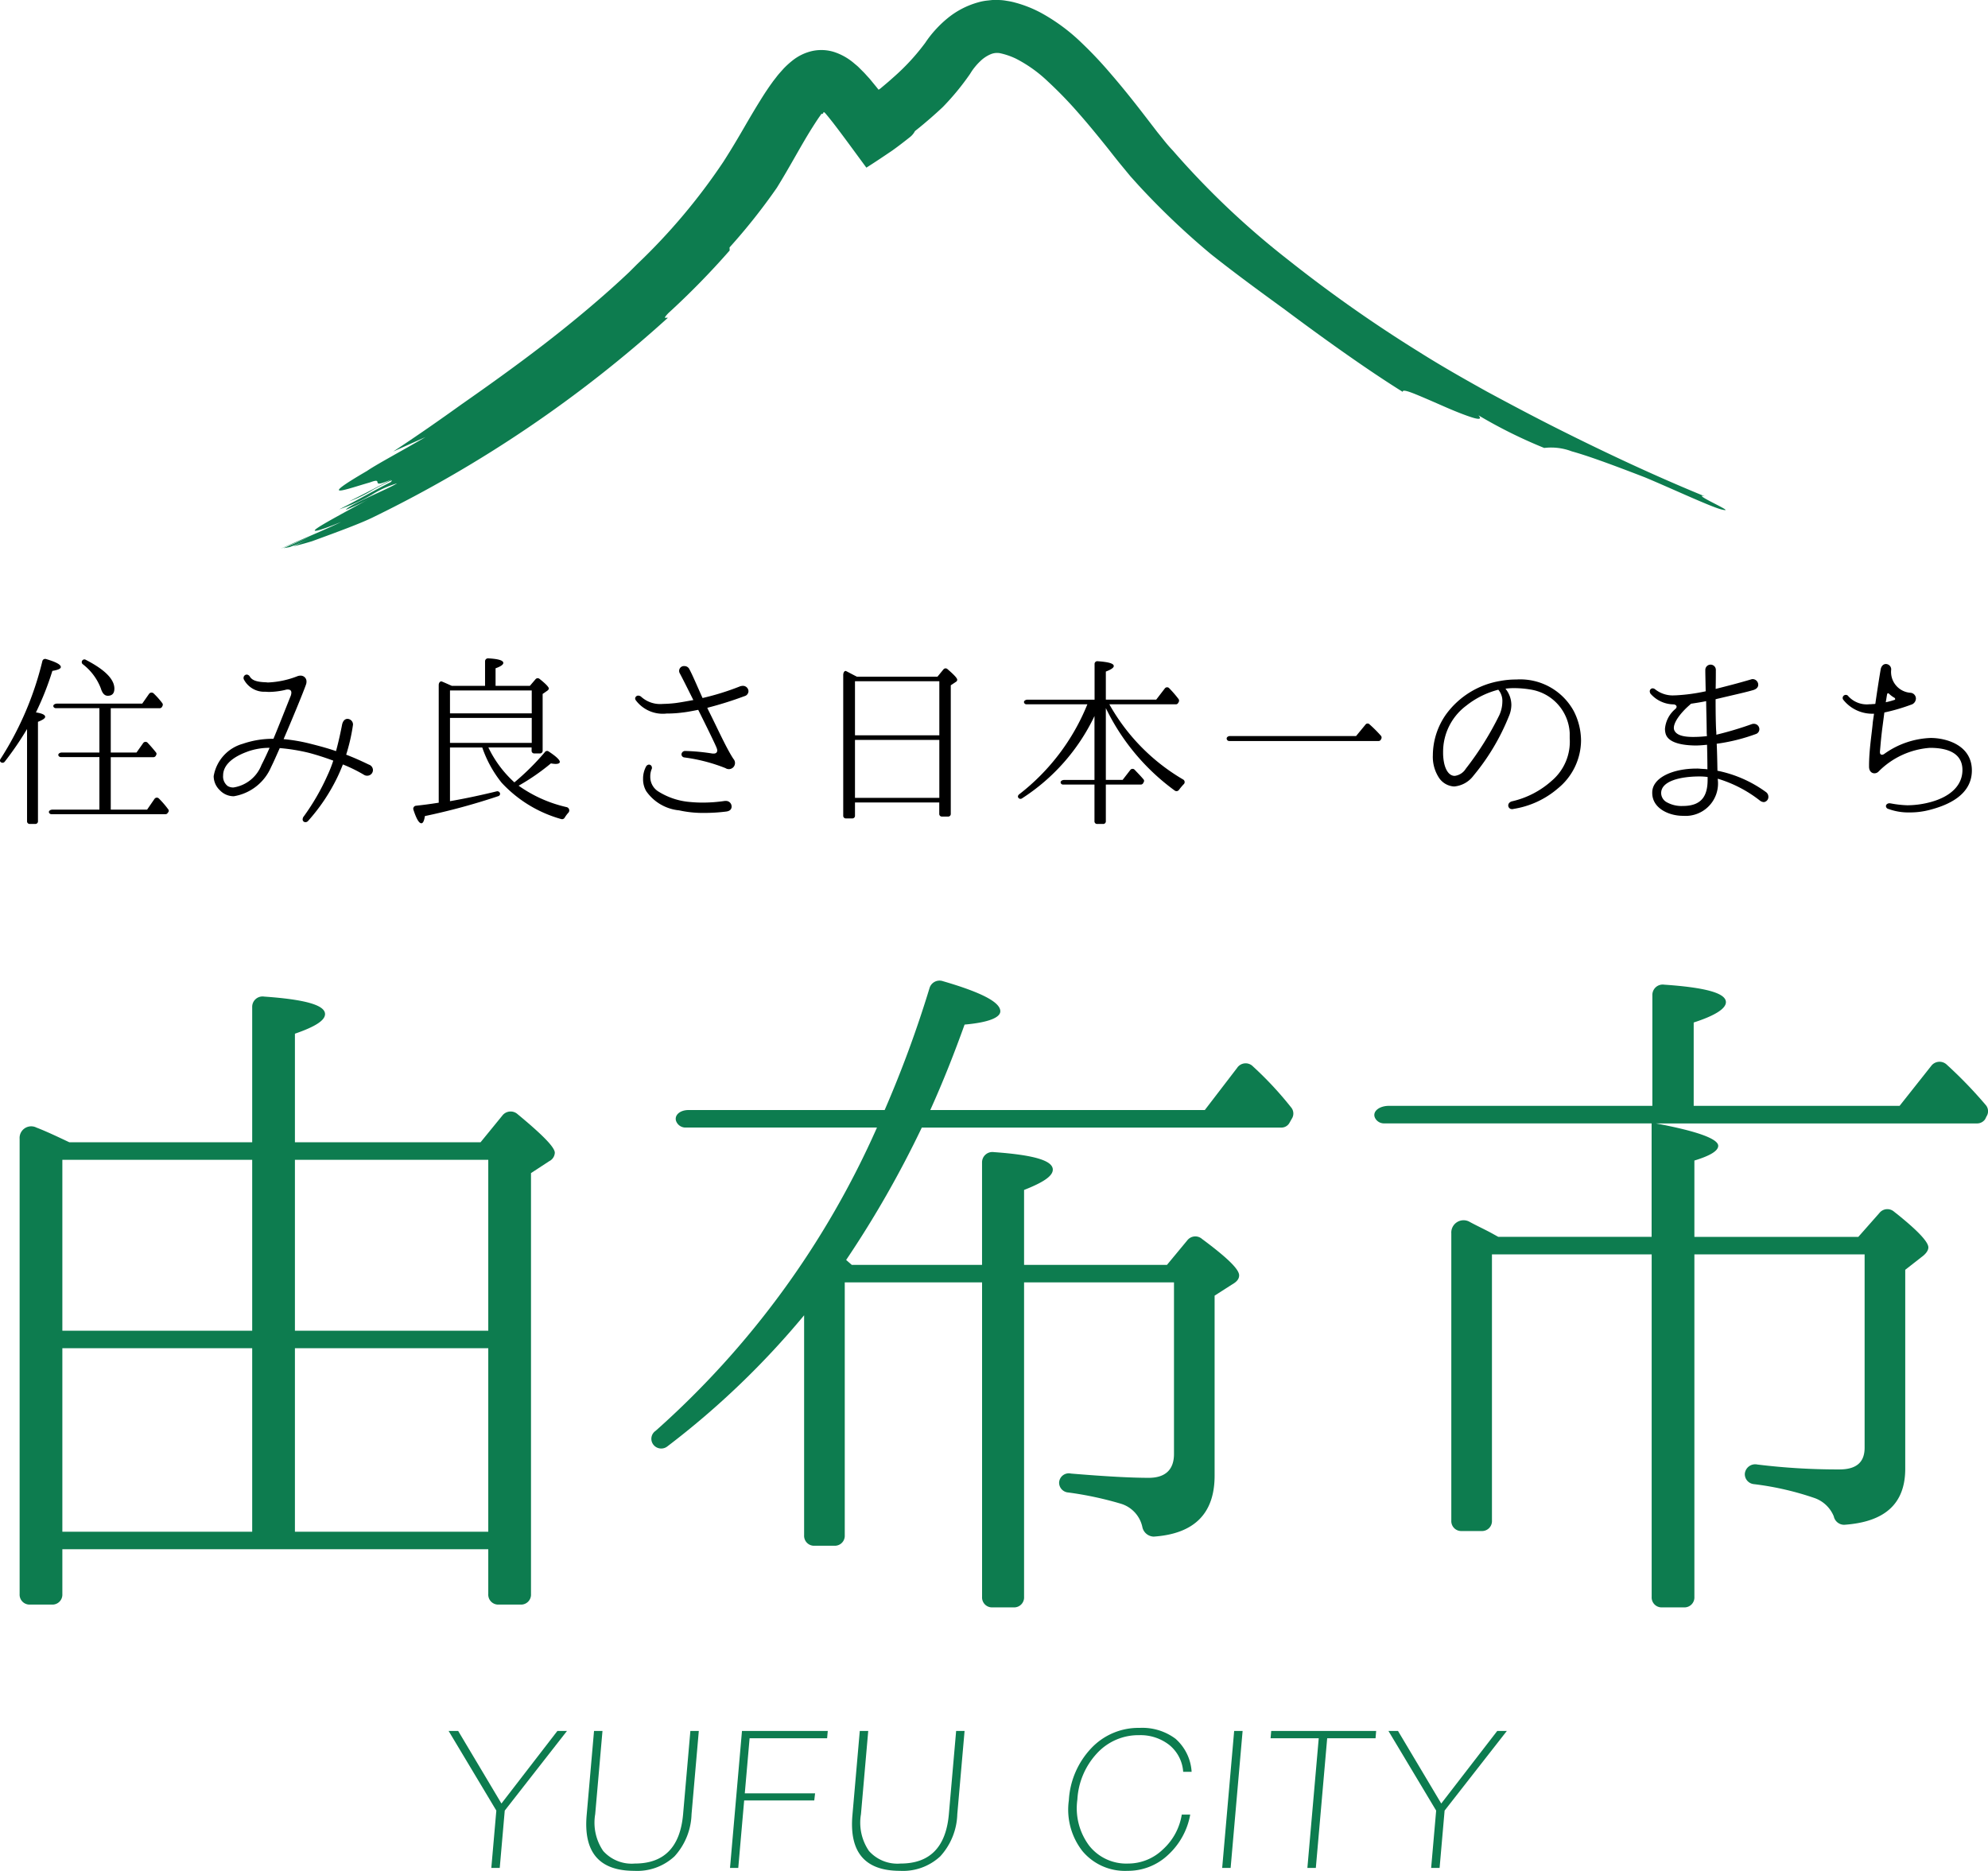
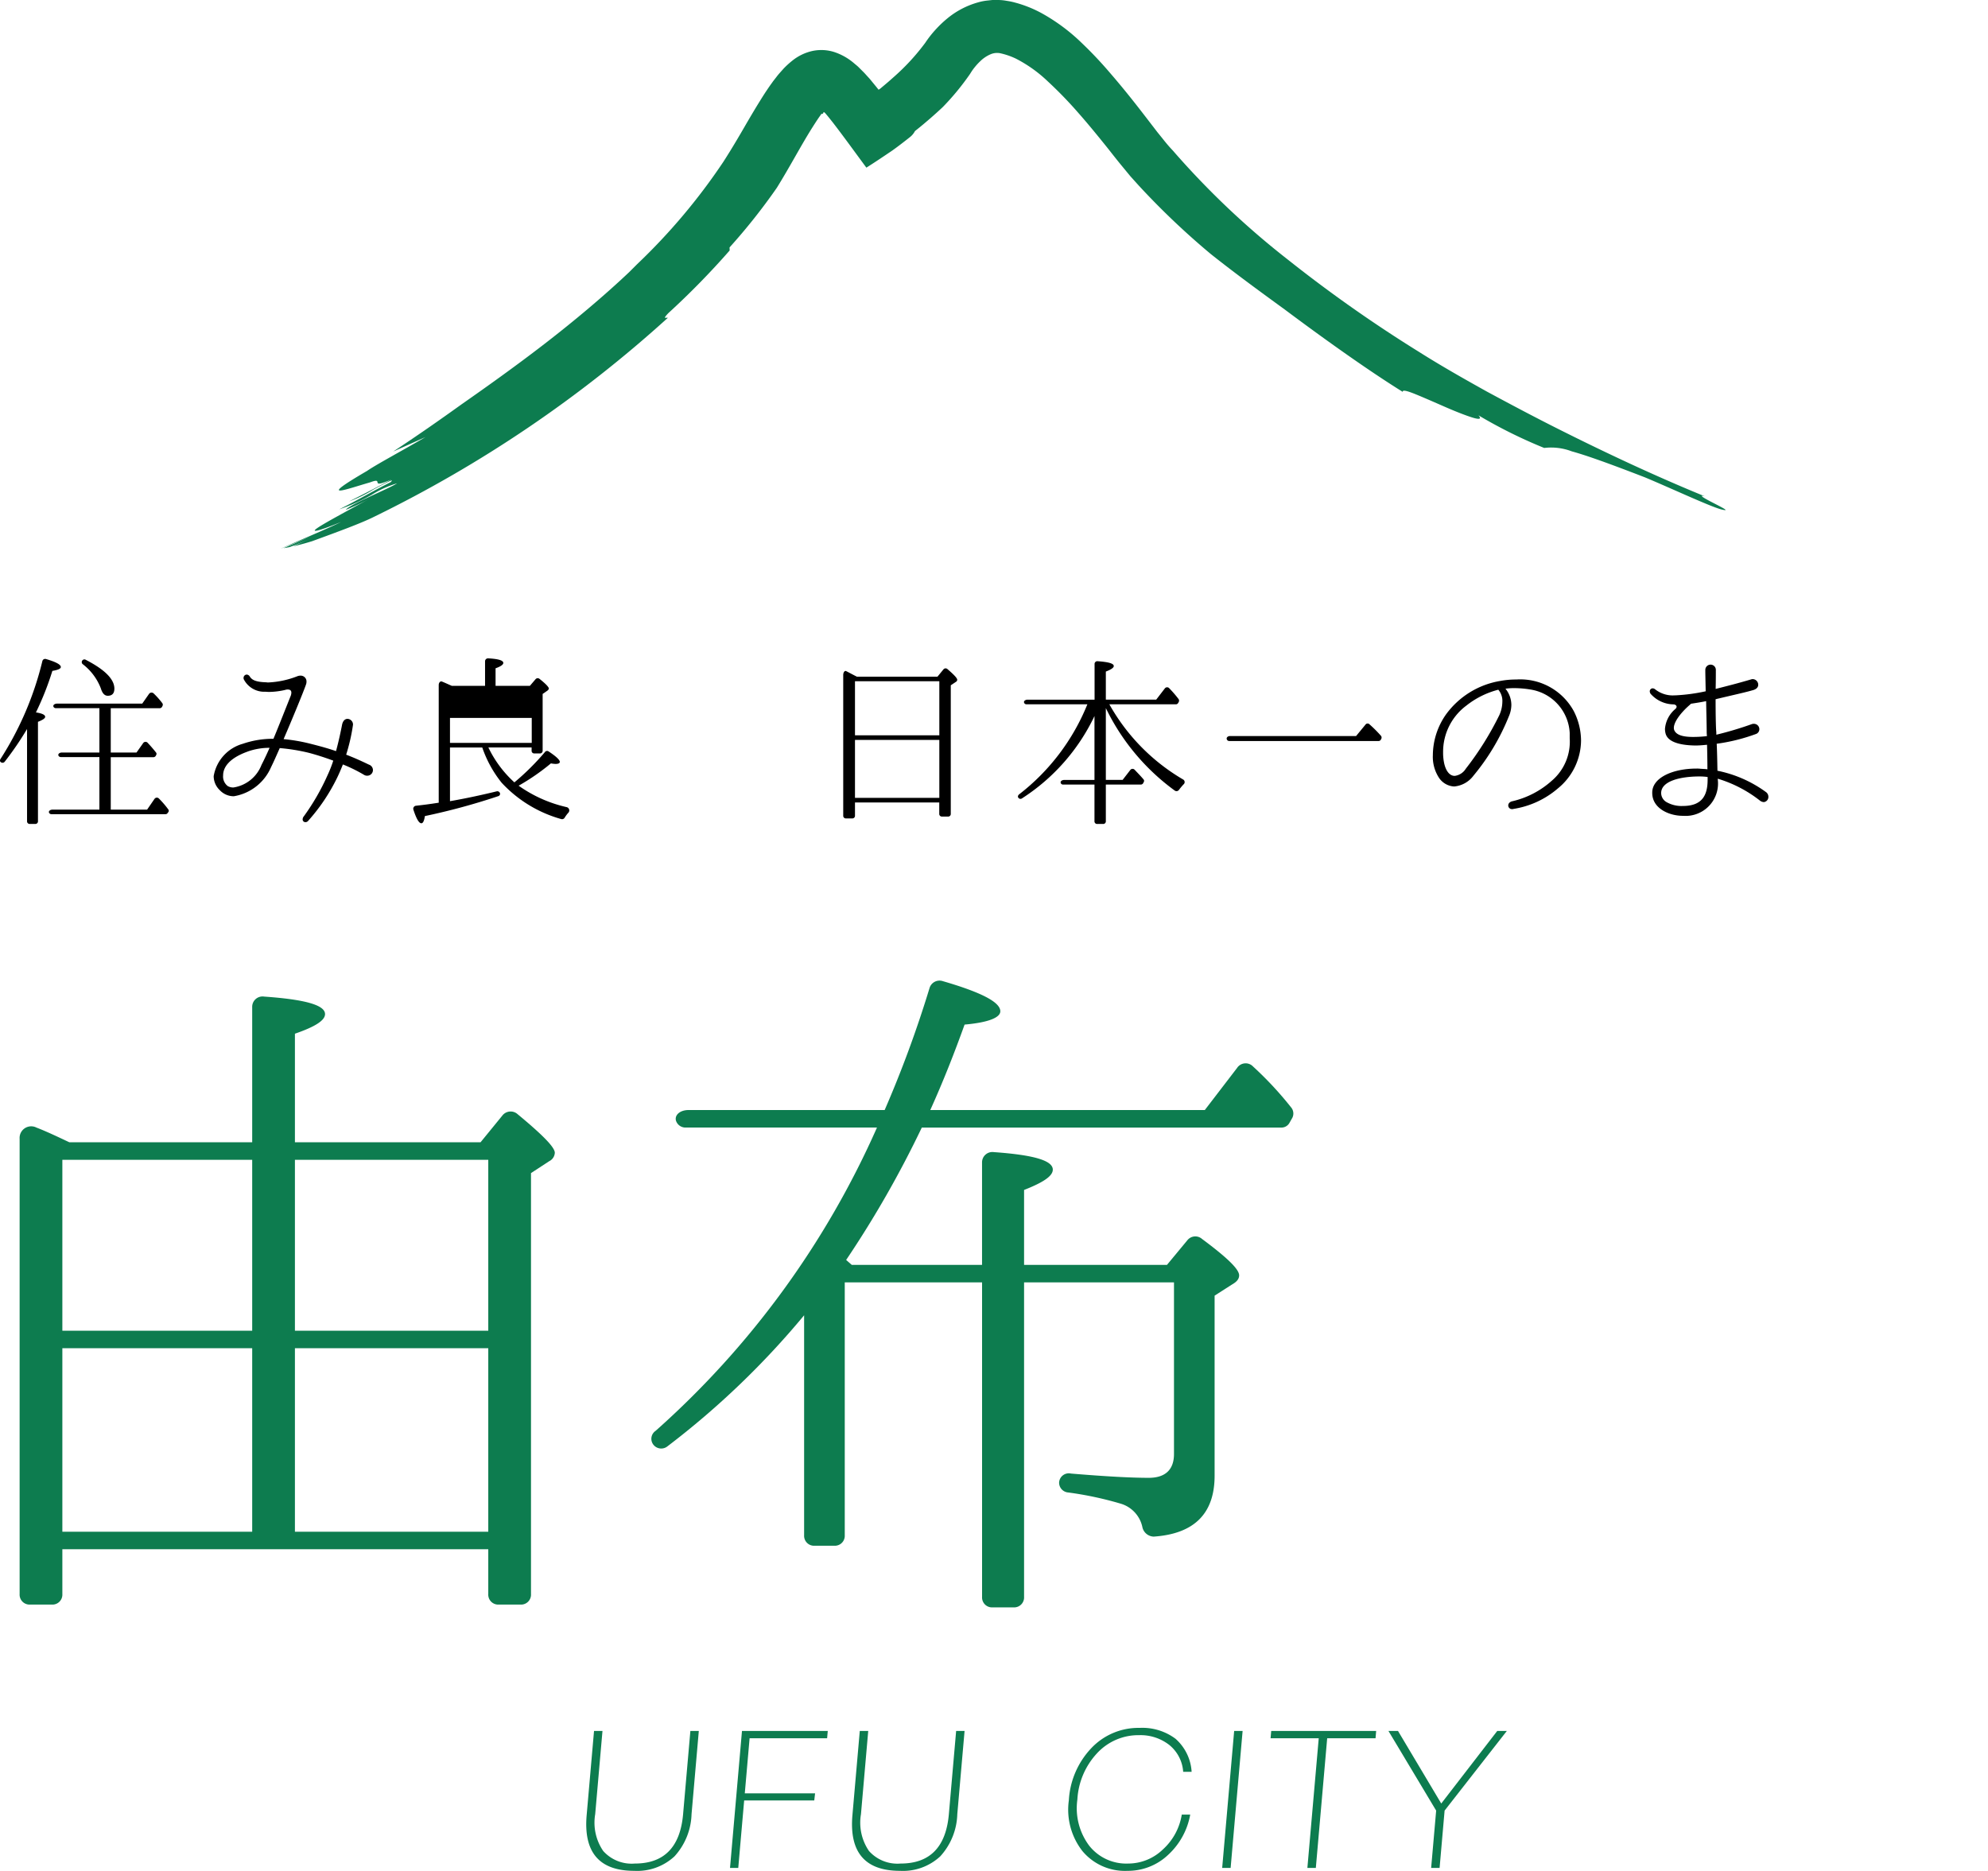
<svg xmlns="http://www.w3.org/2000/svg" viewBox="0 0 140 131.756">
  <defs>
    <style>.cls-1{fill:#0d7c4f;}</style>
  </defs>
  <g id="レイヤー_2" data-name="レイヤー 2">
    <g id="レイヤー_1-2" data-name="レイヤー 1">
      <path class="cls-1" d="M47.023,22.39c-.05-.074-.437.167.043-.337a55.75,55.75,0,0,0,4.319-4.413l-.008-.215a42.413,42.413,0,0,0,3.33-4.2c.925-1.493,1.638-2.863,2.434-4.141.2-.315.39-.615.581-.886a1.466,1.466,0,0,0,.109-.163L57.96,8c.018-.054.03-.109.069-.1l.04.027a.476.476,0,0,1,.082.085l.085.1.13.157.3.378c.744.964,1.523,2.046,2.346,3.159.6-.376,1.21-.789,1.83-1.208.421-.3.847-.631,1.24-.943a1.3,1.3,0,0,0,.351-.422l.335-.27.255-.21.486-.414c.314-.274.61-.54.891-.806a17.959,17.959,0,0,0,1.895-2.3l.037-.057.036-.057a3.627,3.627,0,0,1,.3-.416,3.984,3.984,0,0,1,.367-.395,2.36,2.36,0,0,1,.732-.489,1.158,1.158,0,0,1,.647-.074,5.055,5.055,0,0,1,1.123.382,9.532,9.532,0,0,1,2.247,1.6,28.651,28.651,0,0,1,2.153,2.222c.7.792,1.386,1.634,2.07,2.486.341.431.668.854,1.051,1.315l.558.677.584.647a53.719,53.719,0,0,0,5.077,4.825c1.725,1.371,3.5,2.663,5.2,3.9,2.5,1.869,5.726,4.194,8.309,5.8-.032-.169.343-.062.911.169s1.335.568,2.073.891,1.459.605,1.923.748.682.126.421-.159a34.139,34.139,0,0,0,4.633,2.3,4.081,4.081,0,0,1,1.938.238c1.084.3,2.7.883,5.159,1.834,1.9.793,4.786,2.145,5.447,2.274.286.065.274.023.115-.072-.14-.087-.429-.236-.721-.387-.587-.3-1.173-.623-.622-.477-3.508-1.436-6.955-3.053-10.33-4.748-1.689-.848-3.356-1.733-5.016-2.629-1.628-.907-3.252-1.826-4.83-2.826a97.447,97.447,0,0,1-9.181-6.462A58.035,58.035,0,0,1,82.592,10.6c-.186-.194-.416-.454-.671-.778L81.5,9.3l-.521-.678c-.745-.971-1.665-2.169-2.829-3.511a28.059,28.059,0,0,0-1.987-2.1A13.25,13.25,0,0,0,73.379.942,8.458,8.458,0,0,0,71.511.189a4.679,4.679,0,0,0-.606-.128A3.485,3.485,0,0,0,70.231,0h-.344l-.34.037a3.708,3.708,0,0,0-.665.129,5.886,5.886,0,0,0-2.193,1.152,7.857,7.857,0,0,0-.815.781,7.518,7.518,0,0,0-.712.911l0,0,0,0a15.405,15.405,0,0,1-2.149,2.35c-.211.188-.421.377-.641.56l-.31.261a1.013,1.013,0,0,1-.191.137l-.152-.191-.479-.584L61.017,5.3c-.073-.082-.141-.159-.253-.269l-.3-.3c-.1-.1-.213-.184-.319-.276a4.135,4.135,0,0,0-1.4-.792,3.02,3.02,0,0,0-1.553-.069,3.447,3.447,0,0,0-1.4.682,6.066,6.066,0,0,0-.6.546c-.18.205-.382.418-.518.605l-.225.288-.151.211c-.1.138-.193.274-.282.408-.184.271-.349.534-.513.8-.326.523-.624,1.031-.917,1.53-.59,1.027-1.106,1.893-1.648,2.736a42.667,42.667,0,0,1-6.064,7.2l-.573.572c-1.77,1.674-3.848,3.419-5.927,5.025s-4.154,3.079-5.872,4.28C30.94,29.6,29.33,30.722,27.691,31.8l2.277-1.02c-1.723,1.006-3.482,1.943-4.116,2.383-3.675,2.143-1.428,1.273.2.812,1.117-.425-.19.537,1.521-.213-1.184.634-1.781.945-2.987,1.551a9.122,9.122,0,0,0,1.708-.833c.826-.444,1.566-.847,1.211-.52-1.162.575-2.411,1.32-3.622,1.912a13.439,13.439,0,0,0,2.273-1.012,7.2,7.2,0,0,1,1.807-.82c-.615.4-3.47,1.546-3.6,1.863a15.659,15.659,0,0,0,1.784-.85c-1.824,1-3.25,1.762-3.77,2.114s-.123.314,1.65-.409c-1.2.584-2.918,1.284-4.235,1.872H19.8c.677-.272,1.787-.723,2.378-1-.725.333-1.45.659-2.2.973.133-.019.276-.046.429-.077.563-.214,1.12-.44,1.686-.7l-1.457.652c.4-.091.846-.211,1.331-.359,1.786-.653,3.5-1.278,4.417-1.744A88.5,88.5,0,0,0,47.023,22.39Z" />
      <path d="M3.688,47.248a20.431,20.431,0,0,1-1.157,2.925c.429.065.65.168.65.311q0,.156-.507.351v6.993a.184.184,0,0,1-.195.2H2.1a.184.184,0,0,1-.195-.2V51.342a22.276,22.276,0,0,1-1.572,2.3.194.194,0,0,1-.286.026c-.065-.052-.065-.143,0-.234a22.514,22.514,0,0,0,2.937-6.876.2.2,0,0,1,.26-.143c.689.2,1.04.39,1.04.559C4.286,47.092,4.091,47.183,3.688,47.248Zm8.123,10a.17.17,0,0,1-.156.091H3.61a.183.183,0,0,1-.156-.1c-.052-.117.078-.221.26-.221H7V53.318H4.286a.186.186,0,0,1-.169-.1c-.052-.117.078-.221.246-.221H7V49.874H3.922a.183.183,0,0,1-.156-.1c-.052-.117.078-.221.26-.221h5.991l.481-.689a.217.217,0,0,1,.325-.026,5.679,5.679,0,0,1,.611.689.183.183,0,0,1,.013.182l-.039.078a.2.2,0,0,1-.156.091H7.8v3.119H9.614l.468-.663a.2.2,0,0,1,.312-.026c.208.221.4.442.585.676a.156.156,0,0,1,.013.2l-.026.052a.2.2,0,0,1-.156.091H7.8v3.691h2.56l.52-.754a.2.2,0,0,1,.312-.026,6.483,6.483,0,0,1,.65.754.156.156,0,0,1,.013.2ZM7.587,49c-.221,0-.377-.169-.481-.507A3.892,3.892,0,0,0,5.832,46.78a.186.186,0,0,1-.039-.259.182.182,0,0,1,.247-.053c1.339.689,2.015,1.365,2.015,2.028Q8.055,49,7.587,49Z" />
      <path d="M25.864,54.63a.405.405,0,0,1-.234-.064,10.515,10.515,0,0,0-1.482-.728c-.13.325-.26.636-.4.922a13.221,13.221,0,0,1-2.04,3.042.246.246,0,0,1-.195.1.191.191,0,0,1-.2-.2.351.351,0,0,1,.091-.221,15.928,15.928,0,0,0,1.651-2.86,8.978,8.978,0,0,0,.415-1.052c-.663-.247-1.3-.442-1.755-.559a13.582,13.582,0,0,0-2.014-.325c-.247.559-.442,1-.611,1.339a3.469,3.469,0,0,1-2.625,2.053,1.343,1.343,0,0,1-.988-.429,1.363,1.363,0,0,1-.429-.987A2.86,2.86,0,0,1,17.1,52.382a6.467,6.467,0,0,1,2.157-.351c.4-.962.806-2,1.222-3.041a.715.715,0,0,0,.039-.208c0-.143-.078-.221-.247-.221a.474.474,0,0,0-.182.026,5.252,5.252,0,0,1-1.144.143c-.091,0-.182-.013-.273-.013a1.616,1.616,0,0,1-1.494-.858.193.193,0,0,1-.026-.117.231.231,0,0,1,.221-.234.271.271,0,0,1,.221.143c.156.247.442.377,1.131.4.052,0,.09.013.143.013a6.363,6.363,0,0,0,2.079-.442.589.589,0,0,1,.208-.039.409.409,0,0,1,.429.429.589.589,0,0,1-.039.208c-.156.455-.9,2.274-1.573,3.834a12.023,12.023,0,0,1,1.833.312c.728.182,1.338.351,1.858.533.195-.715.338-1.4.429-1.872.065-.286.221-.4.377-.4a.4.4,0,0,1,.39.377v.039a13.192,13.192,0,0,1-.481,2.106c.611.234,1.117.468,1.6.7a.411.411,0,0,1,.286.376A.4.4,0,0,1,25.864,54.63Zm-8.423-1.7c-1.3.468-1.728,1.105-1.728,1.676a.845.845,0,0,0,.325.754.772.772,0,0,0,.4.1,2.527,2.527,0,0,0,1.975-1.585c.2-.39.377-.767.572-1.209A4.607,4.607,0,0,0,17.441,52.928Z" />
-       <path d="M39.76,57.594a.21.21,0,0,1-.234.091,9.028,9.028,0,0,1-4.2-2.561,8.206,8.206,0,0,1-1.364-2.482H31.689v3.782c1.053-.182,2.158-.416,3.275-.689a.194.194,0,0,1,.247.13.171.171,0,0,1-.13.208,46.089,46.089,0,0,1-5.159,1.4c-.052.338-.131.507-.248.507-.168,0-.35-.312-.558-.949a.213.213,0,0,1,.182-.286c.481-.052.987-.117,1.507-.2l.091-.013V48.249c0-.182.118-.3.235-.247.194.078.415.182.688.3h2.34V46.572a.208.208,0,0,1,.22-.207c.715.039,1.066.143,1.066.324,0,.117-.181.247-.546.377V48.3h2.418l.4-.468a.2.2,0,0,1,.272-.026c.443.351.663.585.663.689,0,.039-.038.091-.1.143l-.338.234v3.99a.185.185,0,0,1-.2.2h-.377a.184.184,0,0,1-.2-.2v-.221H34.393A7.966,7.966,0,0,0,36.225,55.1a17.642,17.642,0,0,0,2.158-2.144.183.183,0,0,1,.246-.039c.534.351.794.6.794.741,0,.091-.105.143-.3.143a1.944,1.944,0,0,1-.325-.039,15.466,15.466,0,0,1-2.274,1.572A9.437,9.437,0,0,0,39.89,56.84a.239.239,0,0,1,.117.416A2.448,2.448,0,0,0,39.76,57.594Zm-2.313-7.356V48.626H31.689v1.612Zm0,2.079V50.562H31.689v1.755Z" />
-       <path d="M52.422,49.029a25.743,25.743,0,0,1-2.612.819c.026.065.064.143.1.22.585,1.157,1.247,2.639,1.741,3.38a.432.432,0,0,1-.559.649,12.077,12.077,0,0,0-2.9-.753.223.223,0,0,1-.2-.221.252.252,0,0,1,.273-.234H48.3a14.456,14.456,0,0,1,1.884.182h.079c.155,0,.246-.078.246-.221a.485.485,0,0,0-.039-.169c-.09-.247-.753-1.6-1.3-2.69-.39.077-.78.156-1.144.194a8.017,8.017,0,0,1-1.066.066H46.95a2.369,2.369,0,0,1-2.157-.91.274.274,0,0,1-.065-.143.217.217,0,0,1,.221-.208.314.314,0,0,1,.2.078,2,2,0,0,0,1.533.507,8.734,8.734,0,0,0,.923-.065c.377-.052.793-.13,1.222-.208-.468-.936-.741-1.482-.949-1.872a.341.341,0,0,1,.325-.52.379.379,0,0,1,.338.208c.234.429.558,1.209.935,2.041a18.193,18.193,0,0,0,2.665-.832.9.9,0,0,1,.169-.026.392.392,0,0,1,.4.377A.371.371,0,0,1,52.422,49.029Zm-1.261,8.123a12.466,12.466,0,0,1-1.559.1,7.8,7.8,0,0,1-1.781-.182,3.193,3.193,0,0,1-2.313-1.352,1.657,1.657,0,0,1-.221-.858,1.787,1.787,0,0,1,.208-.87.257.257,0,0,1,.208-.143.216.216,0,0,1,.207.221.193.193,0,0,1-.026.117,1.308,1.308,0,0,0-.09.507,1.208,1.208,0,0,0,.572,1.052,4.945,4.945,0,0,0,2.274.741c.273.026.559.039.831.039a10.66,10.66,0,0,0,1.573-.117h.078a.394.394,0,0,1,.4.39C51.525,56.97,51.421,57.113,51.161,57.152Z" />
+       <path d="M39.76,57.594a.21.21,0,0,1-.234.091,9.028,9.028,0,0,1-4.2-2.561,8.206,8.206,0,0,1-1.364-2.482H31.689v3.782c1.053-.182,2.158-.416,3.275-.689a.194.194,0,0,1,.247.13.171.171,0,0,1-.13.208,46.089,46.089,0,0,1-5.159,1.4c-.052.338-.131.507-.248.507-.168,0-.35-.312-.558-.949a.213.213,0,0,1,.182-.286c.481-.052.987-.117,1.507-.2l.091-.013V48.249c0-.182.118-.3.235-.247.194.078.415.182.688.3h2.34V46.572a.208.208,0,0,1,.22-.207c.715.039,1.066.143,1.066.324,0,.117-.181.247-.546.377V48.3h2.418l.4-.468a.2.2,0,0,1,.272-.026c.443.351.663.585.663.689,0,.039-.038.091-.1.143l-.338.234v3.99a.185.185,0,0,1-.2.2h-.377a.184.184,0,0,1-.2-.2v-.221H34.393A7.966,7.966,0,0,0,36.225,55.1a17.642,17.642,0,0,0,2.158-2.144.183.183,0,0,1,.246-.039c.534.351.794.6.794.741,0,.091-.105.143-.3.143a1.944,1.944,0,0,1-.325-.039,15.466,15.466,0,0,1-2.274,1.572A9.437,9.437,0,0,0,39.89,56.84a.239.239,0,0,1,.117.416A2.448,2.448,0,0,0,39.76,57.594Zm-2.313-7.356V48.626v1.612Zm0,2.079V50.562H31.689v1.755Z" />
      <path d="M67.307,48.028l-.351.234v9.046a.184.184,0,0,1-.2.2h-.416a.184.184,0,0,1-.195-.2v-.793H60.21v.923a.184.184,0,0,1-.2.2h-.428a.184.184,0,0,1-.2-.2v-9.9c0-.182.1-.325.208-.273.2.1.441.234.753.39H66.02l.416-.507a.194.194,0,0,1,.286-.026c.455.39.689.637.689.754A.183.183,0,0,1,67.307,48.028ZM66.15,51.784V47.976H60.21v3.808Zm0,4.406V52.109H60.21V56.19Z" />
      <path d="M83.023,55.631a.21.21,0,0,1-.286.052A15.549,15.549,0,0,1,77.941,50l-.065-.13v5.055h1.182l.534-.689a.2.2,0,0,1,.311-.026c.209.222.429.442.624.676a.156.156,0,0,1,.013.2l-.039.078a.2.2,0,0,1-.155.091h-2.47v2.574a.184.184,0,0,1-.2.2h-.4a.184.184,0,0,1-.2-.2V55.254h-2.21a.167.167,0,0,1-.168-.117c-.039-.1.077-.208.247-.208h2.131v-4.5a14.082,14.082,0,0,1-5.108,5.8.182.182,0,0,1-.247-.039c-.065-.078-.039-.182.066-.26A15.223,15.223,0,0,0,76.576,49.6H72.288a.168.168,0,0,1-.17-.117c-.039-.1.079-.208.247-.208h4.718V46.768a.192.192,0,0,1,.221-.2c.754.053,1.131.156,1.131.338,0,.117-.182.247-.559.39v1.976h3.548l.6-.78a.2.2,0,0,1,.312-.026,8.4,8.4,0,0,1,.663.767.206.206,0,0,1,.013.2l-.053.091a.177.177,0,0,1-.143.078H78.123a14.122,14.122,0,0,0,5.185,5.289.209.209,0,0,1,.04.351A4.3,4.3,0,0,0,83.023,55.631Z" />
      <path d="M97.232,52.109a.182.182,0,0,1-.143.078H86.561a.179.179,0,0,1-.169-.13c-.039-.117.078-.221.234-.221H95.5l.663-.806a.184.184,0,0,1,.286-.013,9.4,9.4,0,0,1,.805.806.2.2,0,0,1,.014.221Z" />
      <path d="M109.724,55.514a6.288,6.288,0,0,1-3.145,1.456.165.165,0,0,1-.078.013.26.26,0,0,1-.286-.26c0-.13.1-.26.312-.3a6.259,6.259,0,0,0,2.743-1.43,3.608,3.608,0,0,0,1.273-3v-.377a3.27,3.27,0,0,0-2.755-3.054,7.115,7.115,0,0,0-1.17-.1,4.619,4.619,0,0,0-.6.039,1.828,1.828,0,0,1,.416,1.144,2.079,2.079,0,0,1-.182.818,15.627,15.627,0,0,1-2.482,4.159,1.905,1.905,0,0,1-1.365.767,1.372,1.372,0,0,1-1.1-.663,2.69,2.69,0,0,1-.4-1.533,5.045,5.045,0,0,1,.922-2.873,5.925,5.925,0,0,1,3.835-2.365,6.032,6.032,0,0,1,1.117-.1,4.293,4.293,0,0,1,4.055,2.235,4.61,4.61,0,0,1,.507,2.067A4.393,4.393,0,0,1,109.724,55.514Zm-4.21-6.94a6.038,6.038,0,0,0-2.249,1.118,4.056,4.056,0,0,0-1.638,3.288,3.5,3.5,0,0,0,.079.793c.129.559.4.87.74.87a1.078,1.078,0,0,0,.78-.506,21.533,21.533,0,0,0,2.365-3.783,2.349,2.349,0,0,0,.209-.935A1.21,1.21,0,0,0,105.514,48.574Z" />
      <path d="M124.219,56.489a.478.478,0,0,1-.273-.1,8.974,8.974,0,0,0-2.976-1.547v.052a2.282,2.282,0,0,1-2.444,2.561H118.5c-.936,0-2.145-.507-2.145-1.612v-.026c0-1.053,1.456-1.689,3.119-1.689a1.941,1.941,0,0,1,.274.013c.168.013.337.013.493.039,0-.572-.013-1.157-.026-1.729-.273.026-.546.052-.819.052-.988-.013-1.949-.208-2.105-.858a1.282,1.282,0,0,1-.039-.312,2.038,2.038,0,0,1,.728-1.4c0-.013,0-.013.013-.013a.226.226,0,0,0,.078-.143c0-.091-.091-.156-.2-.169a2.2,2.2,0,0,1-1.638-.754.37.37,0,0,1-.052-.156.208.208,0,0,1,.208-.221.31.31,0,0,1,.182.078,2,2,0,0,0,1.378.416h.052a12.932,12.932,0,0,0,2.118-.286c-.013-.663-.026-1.222-.026-1.443v-.052a.371.371,0,1,1,.741.013v.013c0,.286,0,.767-.013,1.3h.013c.78-.2,1.547-.39,2.508-.676a.292.292,0,0,1,.1-.013.4.4,0,0,1,.377.4c0,.143-.091.286-.324.364-.572.169-1.248.312-2.457.6-.078.013-.143.039-.221.052,0,.884.013,1.78.039,2.2a2.3,2.3,0,0,1,.013.3,24.129,24.129,0,0,0,2.521-.754.491.491,0,0,1,.131-.013.38.38,0,0,1,.377.39.355.355,0,0,1-.235.325,13.037,13.037,0,0,1-2.768.689c.026.533.039,1.157.052,1.9a8.72,8.72,0,0,1,3.405,1.494.409.409,0,0,1,.182.338A.364.364,0,0,1,124.219,56.489Zm-3.964-1.768a4.2,4.2,0,0,0-.559-.038h-.013c-1.351,0-2.7.324-2.7,1.169v.026a.751.751,0,0,0,.4.624,2.138,2.138,0,0,0,1.131.26c1.4,0,1.741-.806,1.741-1.859Zm-.052-2.872c0-.1-.013-.195-.013-.3,0-.455-.026-1.326-.039-2.17-.377.078-.728.13-1.065.182-.014.013-.04.026-.053.052-.572.481-1.156,1.183-1.156,1.65a.429.429,0,0,0,.038.182c.157.325.611.455,1.314.455a8.431,8.431,0,0,0,.935-.052Z" />
-       <path d="M135.906,57.035a5.429,5.429,0,0,1-1.416.182,4.1,4.1,0,0,1-1.508-.247.213.213,0,0,1-.169-.2c0-.1.1-.2.26-.2l.091.013a7.561,7.561,0,0,0,1.157.13A6.441,6.441,0,0,0,136,56.476c1.39-.39,2.2-1.183,2.2-2.249s-.845-1.559-2.288-1.559a5.669,5.669,0,0,0-3.626,1.676.4.4,0,0,1-.286.117c-.195,0-.377-.155-.377-.467v-.065c0-1.118.2-2.3.26-3.016.013-.143.052-.363.091-.649h-.052a2.6,2.6,0,0,1-2.118-.988.21.21,0,0,1-.039-.117.219.219,0,0,1,.221-.221.21.21,0,0,1,.182.1,1.763,1.763,0,0,0,1.494.559,1.331,1.331,0,0,0,.221-.013.858.858,0,0,0,.182-.013c.13-.91.3-1.989.377-2.431.052-.26.208-.376.364-.376a.379.379,0,0,1,.377.389,1.47,1.47,0,0,0,1.378,1.638.413.413,0,0,1,.363.4.466.466,0,0,1-.351.442,13.405,13.405,0,0,1-1.871.545l-.13.988c-.117.884-.156,1.534-.182,1.755v.052c0,.13.065.182.156.182a.309.309,0,0,0,.156-.065,5.964,5.964,0,0,1,3.262-1.118c1.079,0,2.9.494,2.9,2.288S137.05,56.736,135.906,57.035Zm-2.508-7.9a1.924,1.924,0,0,1-.377-.286c-.026-.026-.039-.026-.052-.026-.039,0-.078.039-.078.1-.013.039-.039.247-.091.533a5.113,5.113,0,0,0,.624-.169c.026,0,.039-.026.039-.065A.135.135,0,0,0,133.4,49.133Z" />
      <path class="cls-1" d="M38.676,81.779l-1.282.838v29.648a.7.7,0,0,1-.74.74h-1.53a.7.7,0,0,1-.739-.74v-3.157H4.391v3.157a.7.7,0,0,1-.74.74H2.122a.7.7,0,0,1-.74-.74V80.2a.817.817,0,0,1,1.184-.789c.641.246,1.381.592,2.318,1.036H17.76V70.926a.729.729,0,0,1,.839-.74c2.86.2,4.291.592,4.291,1.233,0,.444-.69.888-2.121,1.381v7.647H33.841l1.53-1.875a.737.737,0,0,1,1.085-.1c1.727,1.431,2.615,2.319,2.615,2.714A.7.7,0,0,1,38.676,81.779ZM17.76,93.717V81.68H4.391V93.717Zm0,14.158V94.95H4.391v12.925ZM34.385,93.717V81.68H20.769V93.717Zm0,14.158V94.95H20.769v12.925Z" />
      <path class="cls-1" d="M90.815,79.065a.646.646,0,0,1-.592.346H64.916a73.2,73.2,0,0,1-5.328,9.323l.395.346h9.175v-7.2a.73.73,0,0,1,.839-.74c2.812.2,4.144.592,4.144,1.234,0,.444-.642.888-2.023,1.43V89.08H82.182l1.43-1.727a.715.715,0,0,1,1.036-.1c1.727,1.282,2.615,2.121,2.615,2.564,0,.247-.148.444-.494.642l-1.233.789v12.678q0,4-4.292,4.292a.844.844,0,0,1-.789-.641,2.194,2.194,0,0,0-1.529-1.678,24.217,24.217,0,0,0-3.7-.789.694.694,0,0,1-.641-.691.685.685,0,0,1,.839-.641c2.417.2,4.192.3,5.475.3,1.184,0,1.776-.592,1.776-1.677V90.313H72.118v22.15a.7.7,0,0,1-.74.739H69.9a.7.7,0,0,1-.74-.739V90.313H59.49v17.808a.7.7,0,0,1-.74.74H57.368a.7.7,0,0,1-.74-.74V92.631a58.549,58.549,0,0,1-9.619,9.225.7.7,0,0,1-.987-.1.675.675,0,0,1,.148-.987,62.209,62.209,0,0,0,15.589-21.36H48.291a.7.7,0,0,1-.69-.493c-.1-.4.3-.74.888-.74H62.3a80.164,80.164,0,0,0,3.158-8.584A.735.735,0,0,1,66.4,69.1c2.713.789,4.045,1.479,4.045,2.121,0,.444-.839.789-2.516.937-.691,1.924-1.48,3.947-2.417,6.019H84.845l2.27-2.961a.722.722,0,0,1,1.134-.1,24.591,24.591,0,0,1,2.664,2.861.674.674,0,0,1,.1.74Z" />
-       <path class="cls-1" d="M139.8,78.819a.684.684,0,0,1-.543.3H116.61c2.911.542,4.391,1.085,4.391,1.578,0,.346-.543.691-1.678,1.036v5.377h11.544l1.48-1.677a.716.716,0,0,1,1.036-.1c1.628,1.283,2.417,2.122,2.417,2.516,0,.2-.148.444-.493.691l-1.135.888v14.01c0,2.466-1.431,3.749-4.292,3.947a.745.745,0,0,1-.74-.593,2.278,2.278,0,0,0-1.332-1.282,20.716,20.716,0,0,0-4.292-.987.708.708,0,0,1-.641-.74.735.735,0,0,1,.888-.641,46.347,46.347,0,0,0,5.772.345c1.184,0,1.776-.493,1.776-1.529V88.34H119.323v24.123a.7.7,0,0,1-.739.739h-1.53a.7.7,0,0,1-.739-.739V88.34H105.067v18.745a.7.7,0,0,1-.74.74h-1.381a.7.7,0,0,1-.741-.74V86.86a.866.866,0,0,1,1.234-.839c.543.3,1.085.543,1.628.839l.444.246h10.8V79.115H97.421a.7.7,0,0,1-.593-.395c-.2-.444.3-.839.987-.839h18.549V70.087a.729.729,0,0,1,.838-.74c2.911.2,4.341.592,4.341,1.233,0,.445-.739.938-2.269,1.431v5.87h14.5L136,75.07a.735.735,0,0,1,1.085-.1,30.915,30.915,0,0,1,2.763,2.861.668.668,0,0,1,.05.789Z" />
-       <path class="cls-1" d="M39.254,121.905h.674l-4.382,5.608-.353,4.04H34.6l.353-4.04-3.36-5.608h.673l3.046,5.11Z" />
      <path class="cls-1" d="M48.105,127.77l.513-5.865h.594L48.7,127.77a4.6,4.6,0,0,1-1.2,2.966,3.856,3.856,0,0,1-2.84,1.02q-3.689,0-3.346-3.919l.519-5.932h.595l-.513,5.865a3.531,3.531,0,0,0,.564,2.587,2.685,2.685,0,0,0,2.226.886Q47.8,131.243,48.105,127.77Z" />
      <path class="cls-1" d="M51.99,131.553h-.581l.843-9.648h6.041l-.045.513H52.789L52.45,126.3H57.4l-.058.5H52.406Z" />
      <path class="cls-1" d="M66.821,127.77l.513-5.865h.594l-.513,5.865a4.593,4.593,0,0,1-1.2,2.966,3.854,3.854,0,0,1-2.839,1.02q-3.689,0-3.346-3.919l.518-5.932h.595l-.512,5.865a3.527,3.527,0,0,0,.564,2.587,2.685,2.685,0,0,0,2.226.886Q66.515,131.243,66.821,127.77Z" />
      <path class="cls-1" d="M75.871,126.736a4.4,4.4,0,0,0,.83,3.245,3.323,3.323,0,0,0,2.747,1.262,3.518,3.518,0,0,0,2.446-.994,4.206,4.206,0,0,0,1.329-2.452h.595a5.055,5.055,0,0,1-1.566,2.844,4.106,4.106,0,0,1-2.848,1.115,3.894,3.894,0,0,1-3.176-1.39,4.738,4.738,0,0,1-.957-3.576,5.8,5.8,0,0,1,1.585-3.677,4.563,4.563,0,0,1,3.4-1.424,3.9,3.9,0,0,1,2.527.766,3.37,3.37,0,0,1,1.134,2.328h-.594a2.664,2.664,0,0,0-.983-1.895,3.286,3.286,0,0,0-2.116-.686,3.955,3.955,0,0,0-2.962,1.268A5.2,5.2,0,0,0,75.871,126.736Z" />
      <path class="cls-1" d="M86.664,131.553h-.595l.844-9.648h.595Z" />
      <path class="cls-1" d="M92.664,131.553h-.595l.8-9.135H89.477l.045-.513h7.391l-.044.513H93.464Z" />
      <path class="cls-1" d="M105.44,121.905h.675l-4.382,5.608-.353,4.04h-.595l.353-4.04-3.36-5.608h.673l3.045,5.11Z" />
    </g>
  </g>
</svg>